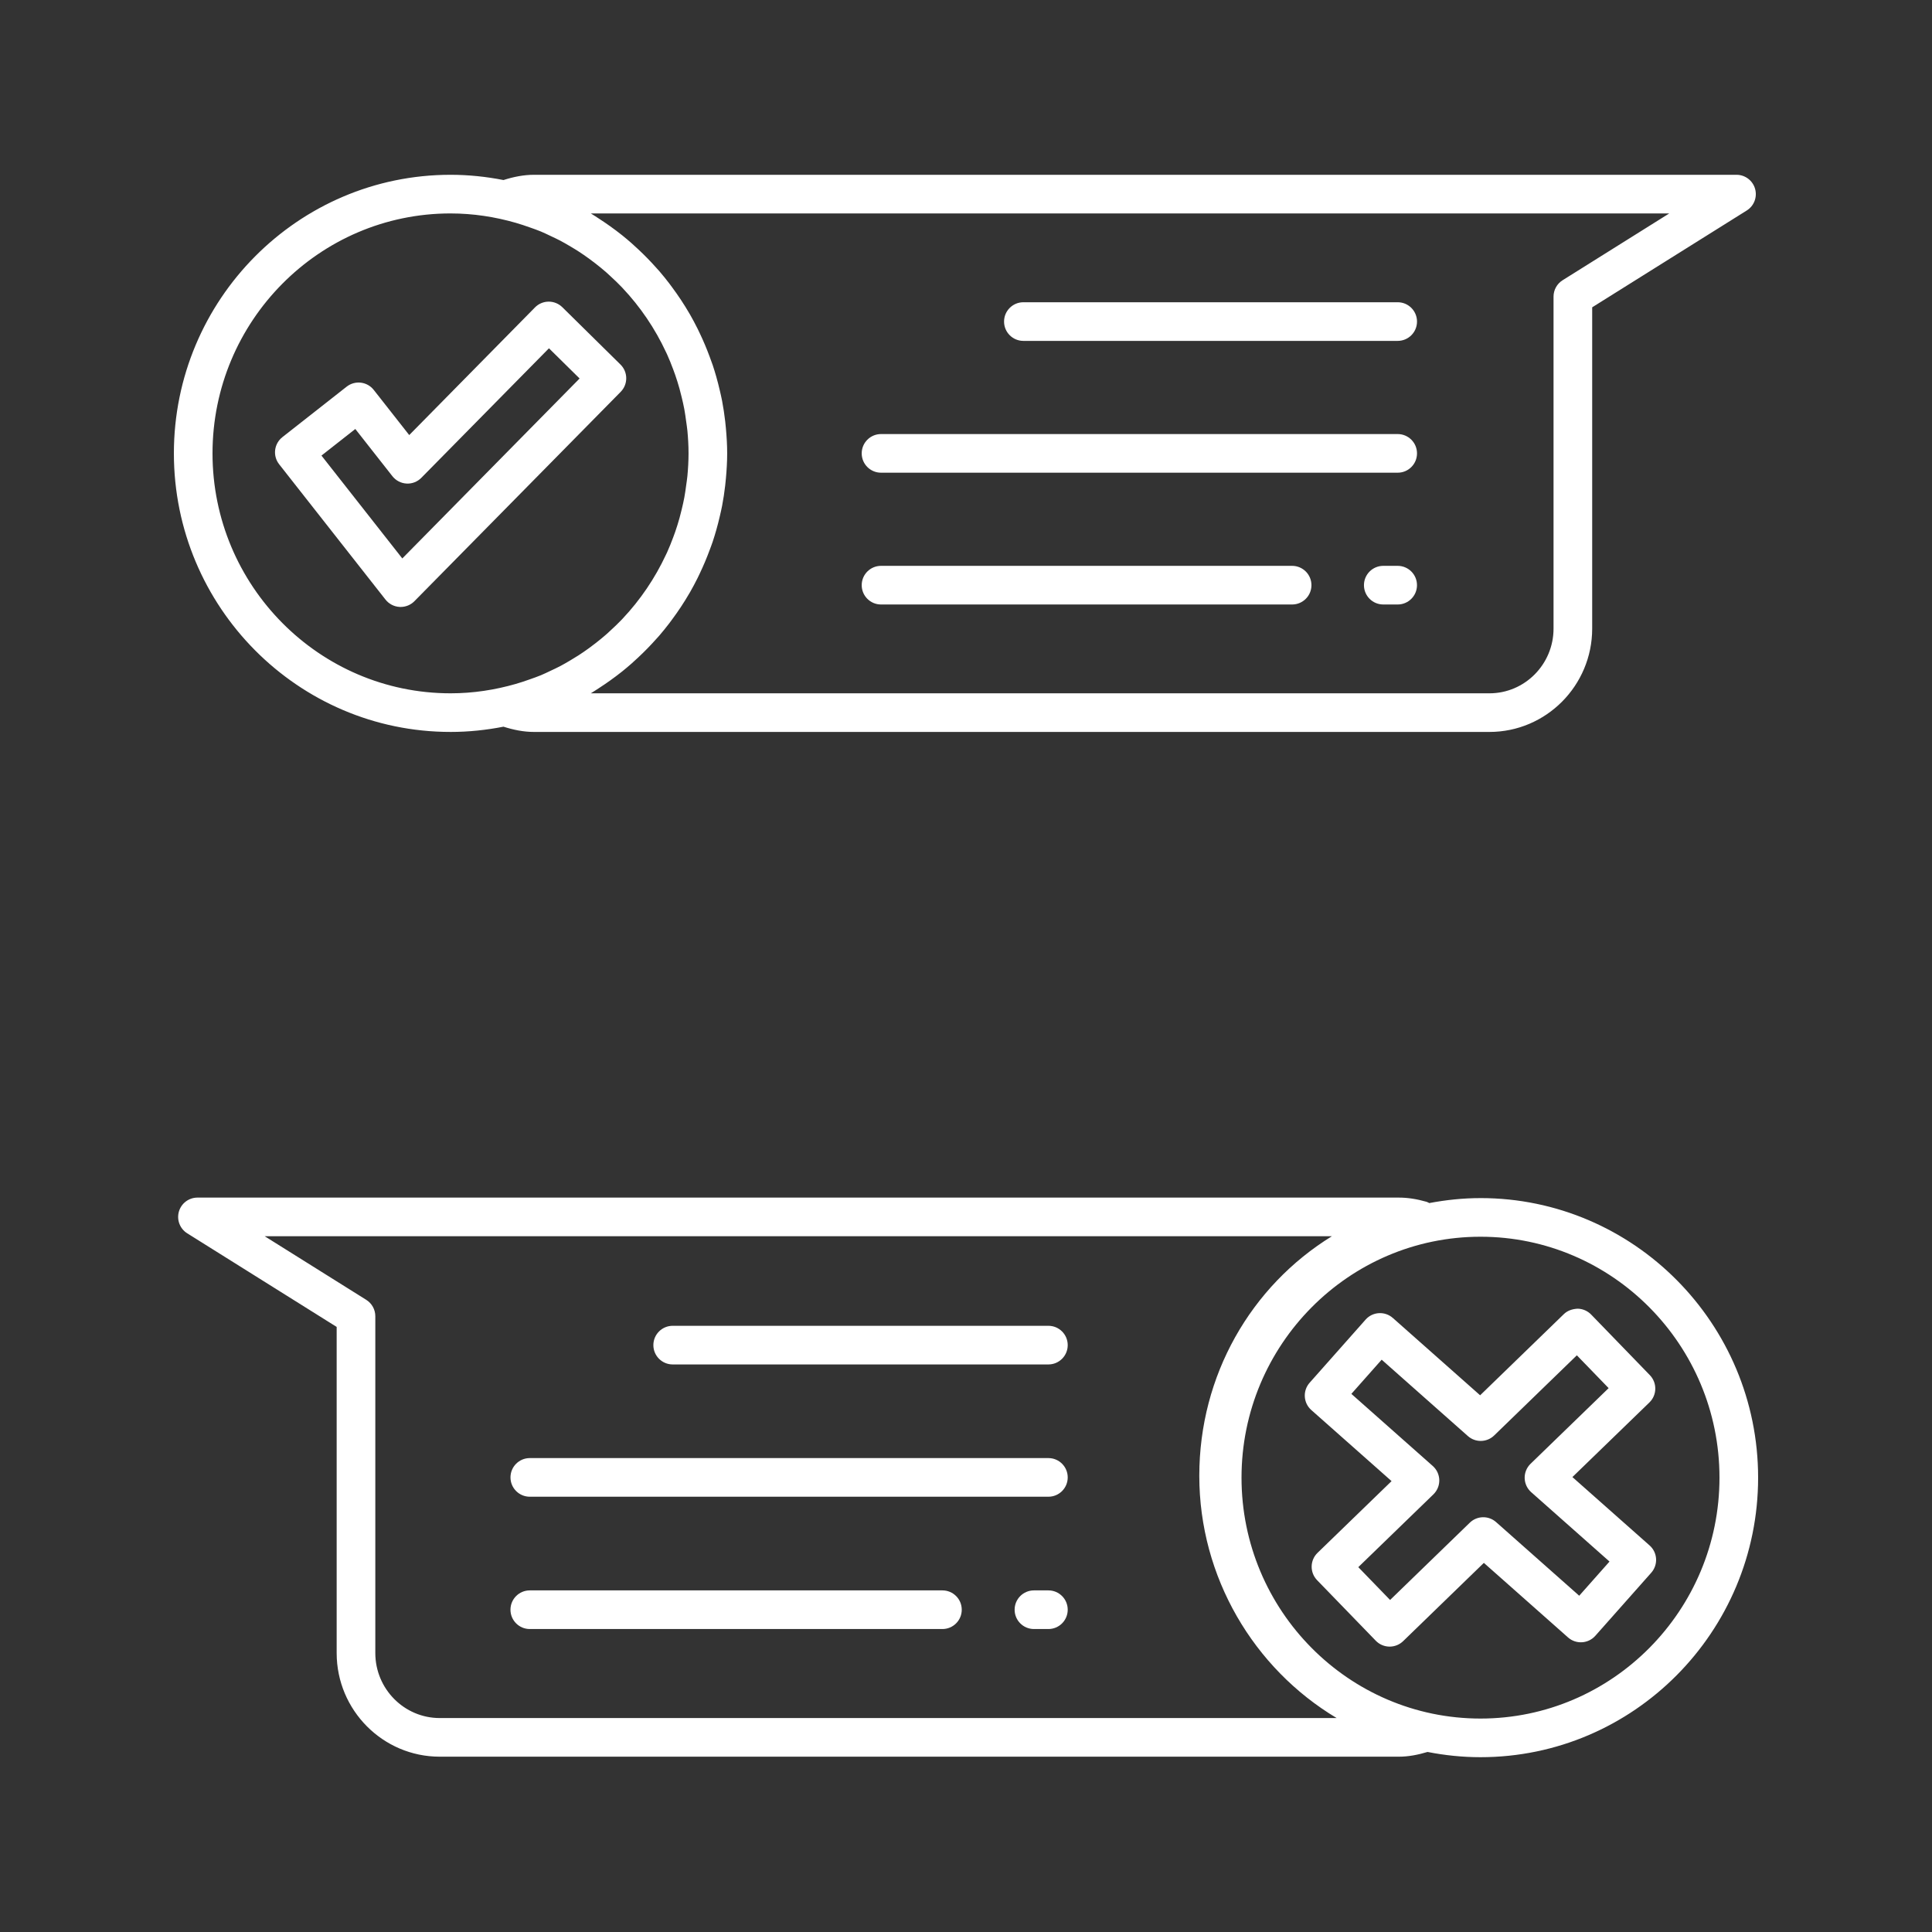
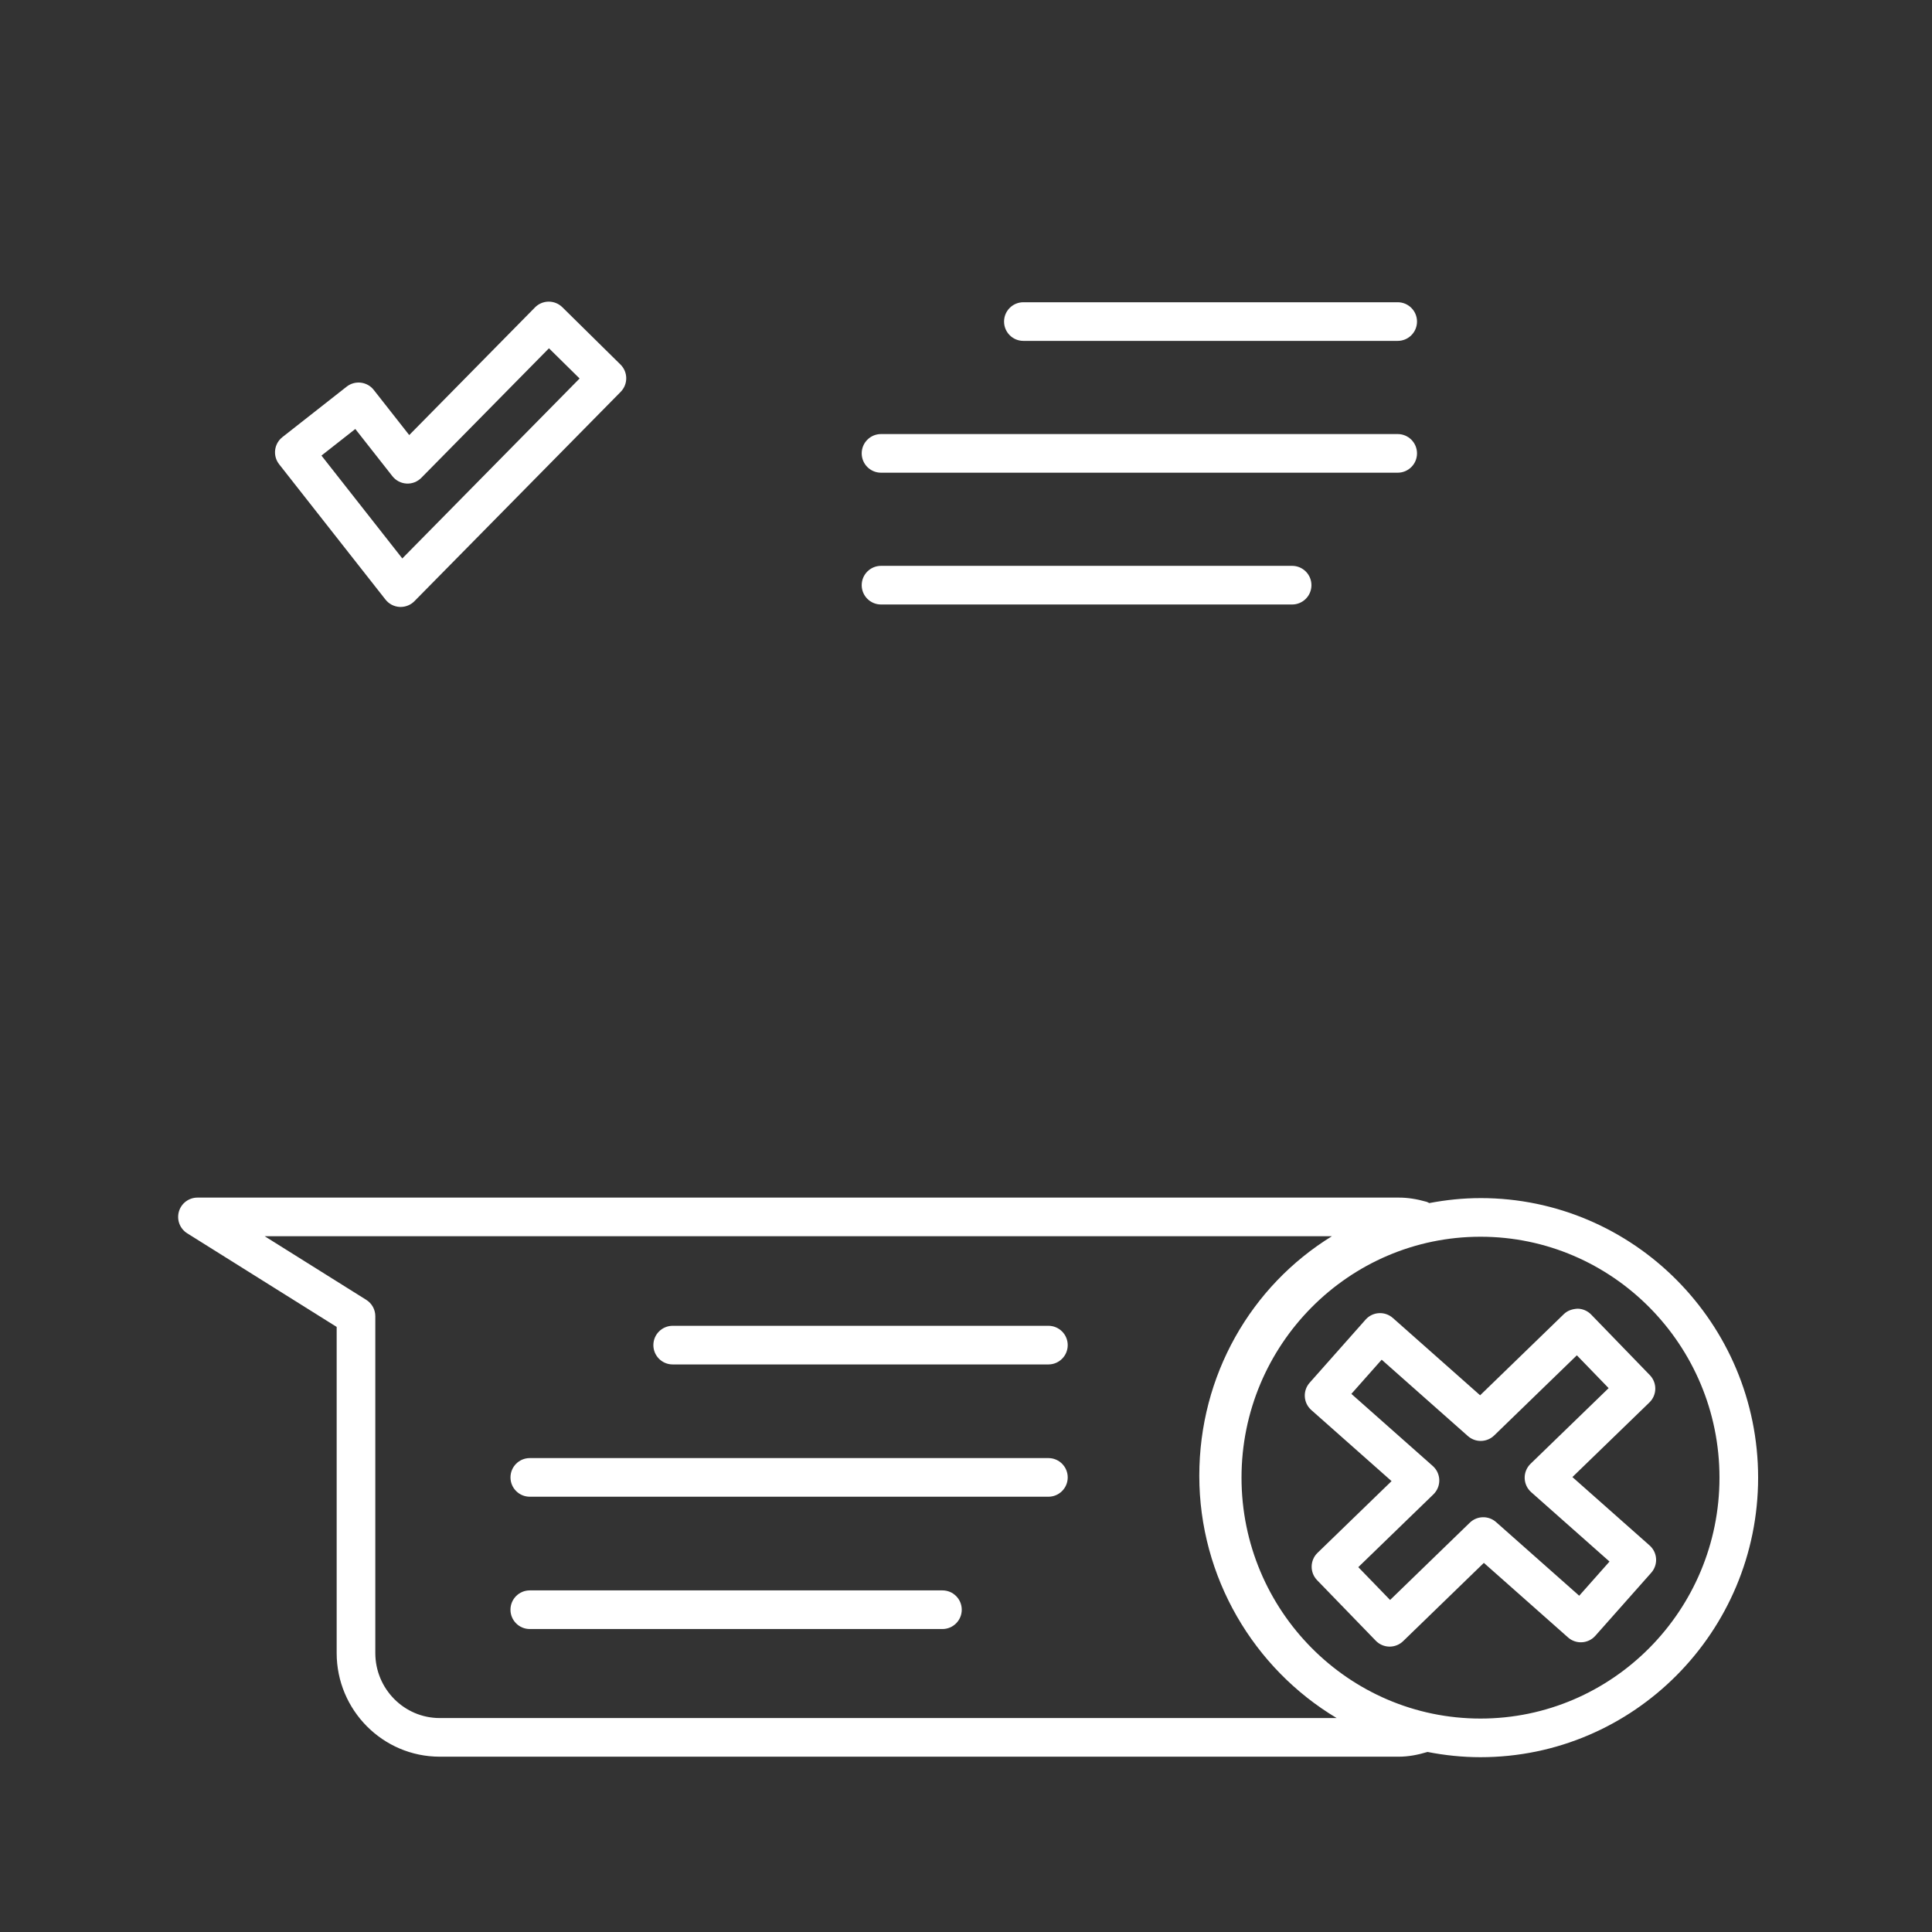
<svg xmlns="http://www.w3.org/2000/svg" width="1200pt" height="1200pt" version="1.1" viewBox="0 0 1200 1200">
  <rect x="0" y="0" width="1200" height="1200" fill="#333333" stroke="none" />
  <g fill="#fff">
    <path d="m651.18 823.48h-233.36c-6.633 0-12 5.371-12 12 0 6.629 5.367 12 12 12h233.36c6.633 0 12-5.371 12-12 0-6.625-5.367-12-12-12z" />
    <path d="m651.18 905.64h-322.11c-6.633 0-12 5.371-12 12s5.367 12 12 12h322.11c6.633 0 12-5.371 12-12 0-6.625-5.367-12-12-12z" />
-     <path d="m651.18 987.82h-8.977c-6.633 0-12 5.371-12 12s5.367 12 12 12h8.977c6.633 0 12-5.371 12-12s-5.367-12-12-12z" />
    <path d="m585.36 987.82h-256.3c-6.633 0-12 5.371-12 12s5.367 12 12 12h256.3c6.633 0 12-5.371 12-12s-5.367-12-12-12z" />
    <path d="m635.64 211.73h232.49c6.633 0 12-5.371 12-12s-5.367-12-12-12h-232.49c-6.633 0-12 5.371-12 12s5.367 12 12 12z" />
    <path d="m547.22 293.6h320.91c6.633 0 12-5.371 12-12s-5.367-12-12-12h-320.91c-6.633 0-12 5.371-12 12 0 6.625 5.367 12 12 12z" />
-     <path d="m868.12 351.46h-8.941c-6.633 0-12 5.371-12 12 0 6.629 5.367 12 12 12h8.941c6.633 0 12-5.371 12-12 0-6.629-5.367-12-12-12z" />
    <path d="m547.22 375.46h255.34c6.633 0 12-5.371 12-12 0-6.629-5.367-12-12-12h-255.34c-6.633 0-12 5.371-12 12 0 6.625 5.367 12 12 12z" />
-     <path d="m279.83 454.62c11.254 0 22.234-1.168 32.891-3.262 6.266 2.004 12.594 3.262 18.906 3.262h593.51c35.18 0 63.797-28.793 63.797-64.191v-199.55l96.012-60.141c4.535-2.84 6.633-8.344 5.156-13.488-1.477-5.141-6.176-8.684-11.531-8.684h-746.94c-6.309 0-12.641 1.254-18.906 3.262-10.656-2.09-21.637-3.262-32.891-3.262-94.746 0-171.83 77.617-171.83 173.03 0 95.406 77.086 173.02 171.83 173.02zm756.97-322.05-66.246 41.496c-3.504 2.199-5.625 6.043-5.625 10.172v206.2c0 22.16-17.848 40.191-39.797 40.191l-558.16-0.004c1.871-1.117 3.672-2.34 5.496-3.527 2.215-1.434 4.391-2.914 6.531-4.445 2.519-1.809 5.012-3.656 7.426-5.594 1.98-1.586 3.906-3.227 5.816-4.894 1.441-1.266 2.844-2.57 4.242-3.883 3.926-3.668 7.668-7.512 11.242-11.531 0.594-0.672 1.219-1.316 1.805-1.996 2.121-2.461 4.148-4.992 6.129-7.57 0.547-0.711 1.07-1.441 1.605-2.16 3.949-5.305 7.613-10.82 10.945-16.57 0.109-0.188 0.227-0.367 0.336-0.555 1.656-2.879 3.207-5.812 4.699-8.797 0.496-0.988 0.957-1.996 1.438-2.996 2.234-4.684 4.254-9.477 6.066-14.383 0.652-1.754 1.324-3.492 1.918-5.269 0.805-2.414 1.543-4.848 2.242-7.305 0.816-2.844 1.535-5.723 2.207-8.617 0.48-2.098 0.98-4.184 1.387-6.309 0.809-4.199 1.438-8.449 1.934-12.738 0.168-1.484 0.316-2.969 0.449-4.465 0.457-5.098 0.777-10.23 0.777-15.422s-0.316-10.324-0.777-15.422c-0.133-1.496-0.281-2.981-0.449-4.465-0.5-4.285-1.125-8.539-1.934-12.738-0.406-2.125-0.902-4.211-1.387-6.305-0.672-2.898-1.391-5.777-2.207-8.625-0.699-2.457-1.441-4.891-2.242-7.301-0.598-1.773-1.266-3.516-1.918-5.269-1.812-4.906-3.832-9.695-6.066-14.383-0.477-1-0.941-2.008-1.438-2.996-1.492-2.981-3.043-5.914-4.699-8.797-0.109-0.188-0.227-0.367-0.336-0.555-3.332-5.75-6.996-11.262-10.945-16.57-0.535-0.723-1.059-1.449-1.605-2.16-1.98-2.578-4.008-5.109-6.129-7.57-0.586-0.684-1.215-1.332-1.812-2.008-3.57-4.016-7.305-7.852-11.227-11.516-1.402-1.312-2.805-2.621-4.246-3.887-1.91-1.672-3.832-3.309-5.816-4.894-2.414-1.938-4.902-3.785-7.426-5.594-2.144-1.531-4.316-3.012-6.531-4.445-1.824-1.188-3.621-2.41-5.496-3.527zm-756.97 0c14.055 0 27.613 2.113 40.504 5.824 2.934 0.844 5.805 1.809 8.656 2.824 2.332 0.832 4.684 1.625 6.957 2.574 2.086 0.867 4.094 1.863 6.129 2.82 2.012 0.949 4.035 1.883 6 2.918 2.137 1.129 4.215 2.352 6.289 3.582 1.695 1.004 3.383 2.016 5.031 3.086 2.207 1.43 4.367 2.922 6.488 4.465 1.328 0.965 2.633 1.953 3.926 2.961 2.297 1.793 4.566 3.617 6.75 5.539 0.871 0.762 1.703 1.562 2.555 2.344 2.469 2.273 4.91 4.574 7.223 7.008 0.117 0.121 0.223 0.25 0.336 0.371 11.043 11.703 20.18 25.184 27.016 39.875 0.215 0.457 0.445 0.906 0.652 1.367 1.387 3.062 2.629 6.199 3.809 9.363 0.426 1.141 0.852 2.277 1.25 3.434 0.969 2.797 1.844 5.629 2.648 8.492 0.48 1.723 0.914 3.461 1.332 5.207 0.605 2.492 1.184 4.996 1.66 7.531 0.457 2.465 0.801 4.969 1.137 7.477 0.27 1.977 0.59 3.934 0.781 5.93 0.43 4.625 0.707 9.301 0.707 14.039 0 4.738-0.273 9.414-0.707 14.039-0.188 1.996-0.512 3.953-0.781 5.93-0.336 2.508-0.676 5.012-1.137 7.477-0.477 2.535-1.055 5.039-1.66 7.531-0.418 1.746-0.852 3.484-1.332 5.207-0.805 2.863-1.68 5.695-2.648 8.492-0.398 1.156-0.824 2.297-1.25 3.438-1.184 3.16-2.422 6.297-3.809 9.355-0.211 0.465-0.445 0.914-0.66 1.379-6.836 14.691-15.969 28.164-27.012 39.867-0.113 0.121-0.219 0.25-0.336 0.371-2.309 2.434-4.754 4.734-7.223 7.008-0.852 0.781-1.688 1.582-2.555 2.344-2.184 1.918-4.453 3.746-6.75 5.539-1.293 1.004-2.598 1.996-3.926 2.961-2.121 1.543-4.281 3.035-6.488 4.465-1.648 1.066-3.336 2.082-5.031 3.086-2.07 1.23-4.148 2.449-6.285 3.578-1.969 1.039-3.996 1.977-6.016 2.926-2.023 0.953-4.027 1.945-6.102 2.809-2.289 0.949-4.648 1.75-6.988 2.586-2.844 1.016-5.707 1.977-8.633 2.816-12.891 3.711-26.445 5.824-40.504 5.824-81.52-0.008-147.84-66.863-147.84-149.03 0-82.172 66.316-149.03 147.83-149.03z" />
    <path d="m919.57 744.16c-10.883 0-21.496 1.141-31.824 3.09-0.559-0.258-1.051-0.613-1.656-0.785-6.316-1.781-11.801-2.613-17.262-2.613h-746.18c-5.356 0-10.055 3.547-11.531 8.684-1.477 5.144 0.621 10.645 5.156 13.488l92.836 58.152v202.55c0 35.504 28.711 64.383 63.996 64.383h595.72c5.824 0 11.723-1.09 17.84-2.938 10.66 2.086 21.645 3.254 32.902 3.254 95.074 0 172.43-77.887 172.43-173.63 0-95.742-77.355-173.64-172.43-173.64zm-646.46 322.95c-22.055 0-39.996-18.117-39.996-40.383v-209.2c0-4.133-2.121-7.977-5.625-10.172l-63.082-39.512h662.86c-50.297 30.98-82.359 86.395-82.359 148.82 0 62.871 33.762 119.62 85.301 150.44zm646.46 0.316c-81.855 0-148.44-67.125-148.44-149.63 0-82.512 66.586-149.64 148.44-149.64 81.844 0.004 148.43 67.129 148.43 149.64 0 82.504-66.586 149.63-148.43 149.63z" />
    <path d="m1024.6 959.91-47.953-42.477 47.836-46.348c4.758-4.609 4.875-12.211 0.258-16.969l-36.445-37.621c-2.215-2.285-5.238-3.598-8.426-3.648-3.34 0.199-6.258 1.172-8.543 3.383l-51.996 50.41-54.211-48.016c-4.945-4.383-12.551-3.953-16.934 1.023l-34.746 39.199c-2.109 2.379-3.199 5.504-3 8.676 0.188 3.18 1.641 6.152 4.019 8.262l49.863 44.168-45.984 44.555c-4.758 4.609-4.875 12.211-0.27 16.969l36.457 37.621c2.215 2.285 5.238 3.598 8.426 3.648h0.188c3.117 0 6.117-1.211 8.355-3.383l50.156-48.629 52.289 46.32c4.945 4.371 12.527 3.938 16.934-1.02l34.746-39.18c2.109-2.387 3.188-5.508 3-8.684-0.188-3.184-1.641-6.156-4.019-8.262zm-43.723 31.227-51.633-45.738c-4.688-4.148-11.801-4.008-16.312 0.363l-49.523 48.012-19.746-20.387 46.664-45.223c2.391-2.328 3.715-5.547 3.644-8.891-0.082-3.34-1.547-6.496-4.043-8.711l-50.566-44.797 18.82-21.234 53.555 47.438c4.688 4.168 11.812 4.004 16.312-0.363l51.363-49.797 19.746 20.387-48.516 47.012c-2.391 2.328-3.715 5.547-3.644 8.891 0.082 3.34 1.547 6.496 4.043 8.711l48.656 43.102z" />
    <path d="m248.19 376.97c0.223 0.012 0.445 0.016 0.668 0.016 3.199 0 6.281-1.285 8.543-3.578l128.11-130.02c4.652-4.715 4.606-12.316-0.117-16.969l-36.129-35.613c-2.25-2.207-5.273-3.453-8.426-3.453h-0.094c-3.176 0.023-6.223 1.312-8.449 3.578l-78.117 79.297-22.031-28.039c-4.09-5.215-11.625-6.117-16.84-2.027l-39.902 31.34c-2.508 1.969-4.125 4.848-4.512 8.012-0.375 3.16 0.516 6.34 2.484 8.84l66.047 84.047c2.133 2.711 5.32 4.375 8.766 4.57zm-27.504-110.52 23.039 29.32c2.133 2.711 5.32 4.379 8.766 4.57 3.457 0.211 6.785-1.109 9.211-3.562l79.266-80.449 19.031 18.762-110.12 111.77-50.215-63.895z" />
  </g>
</svg>